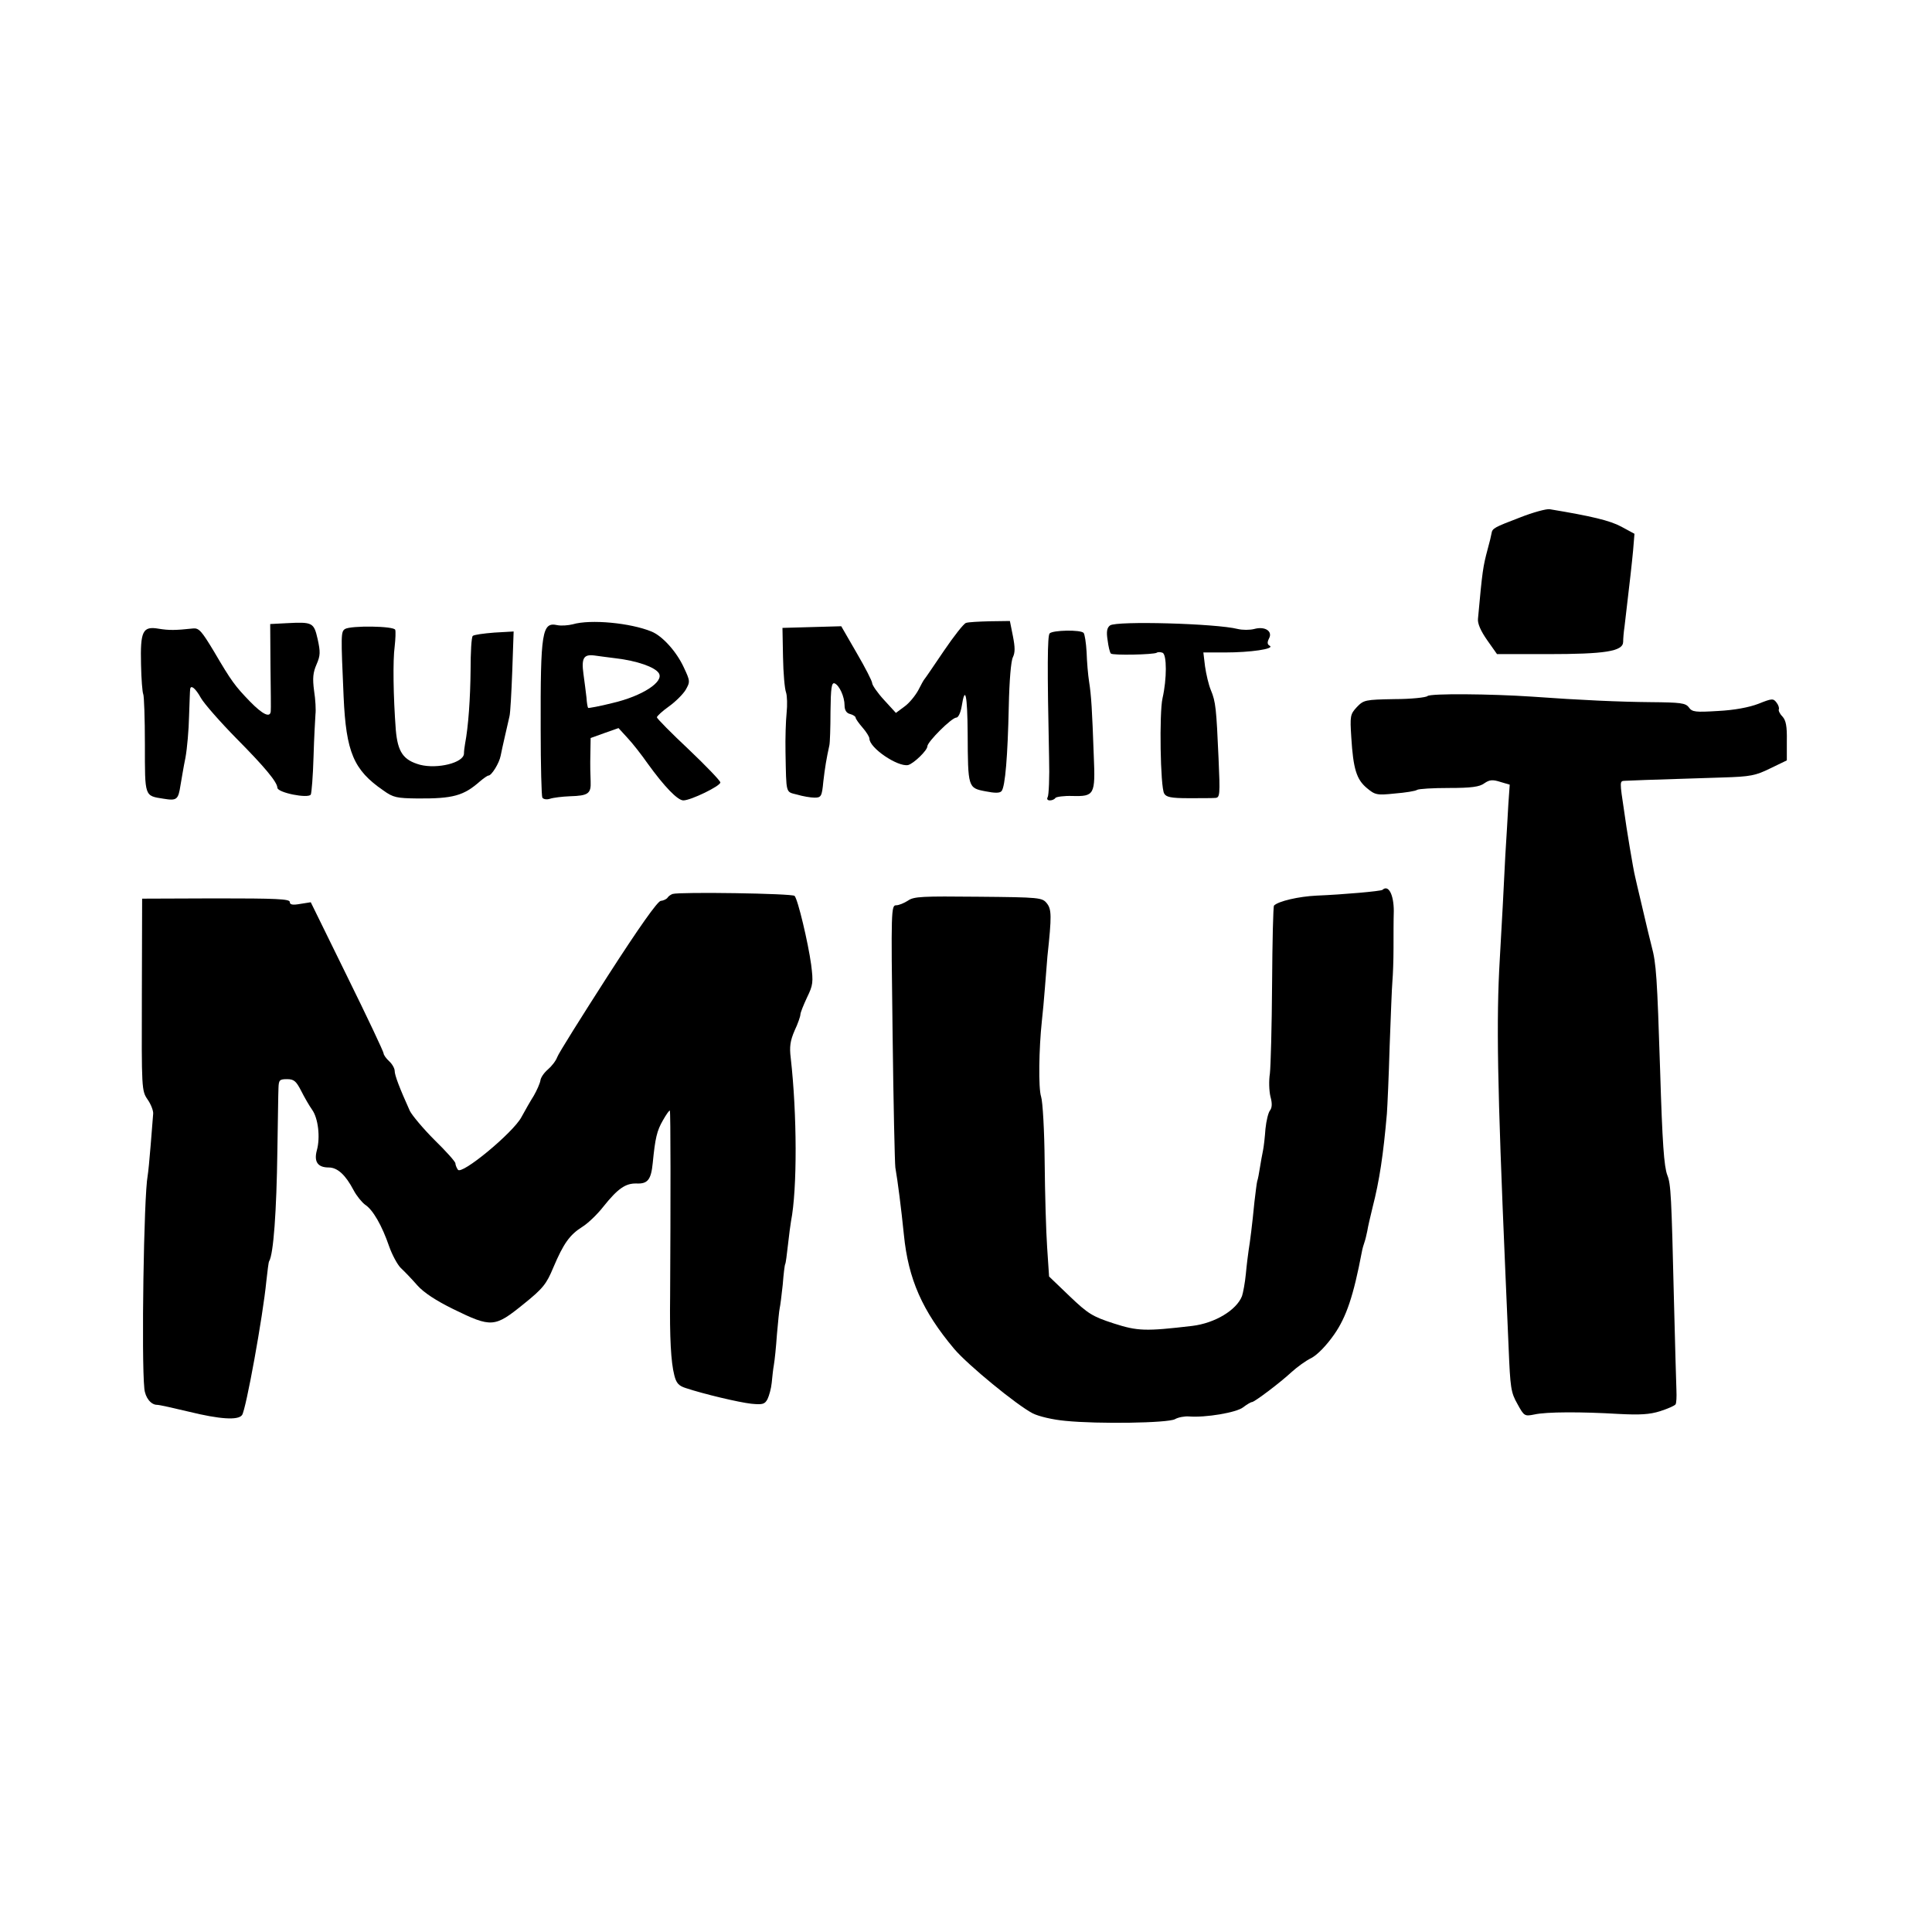
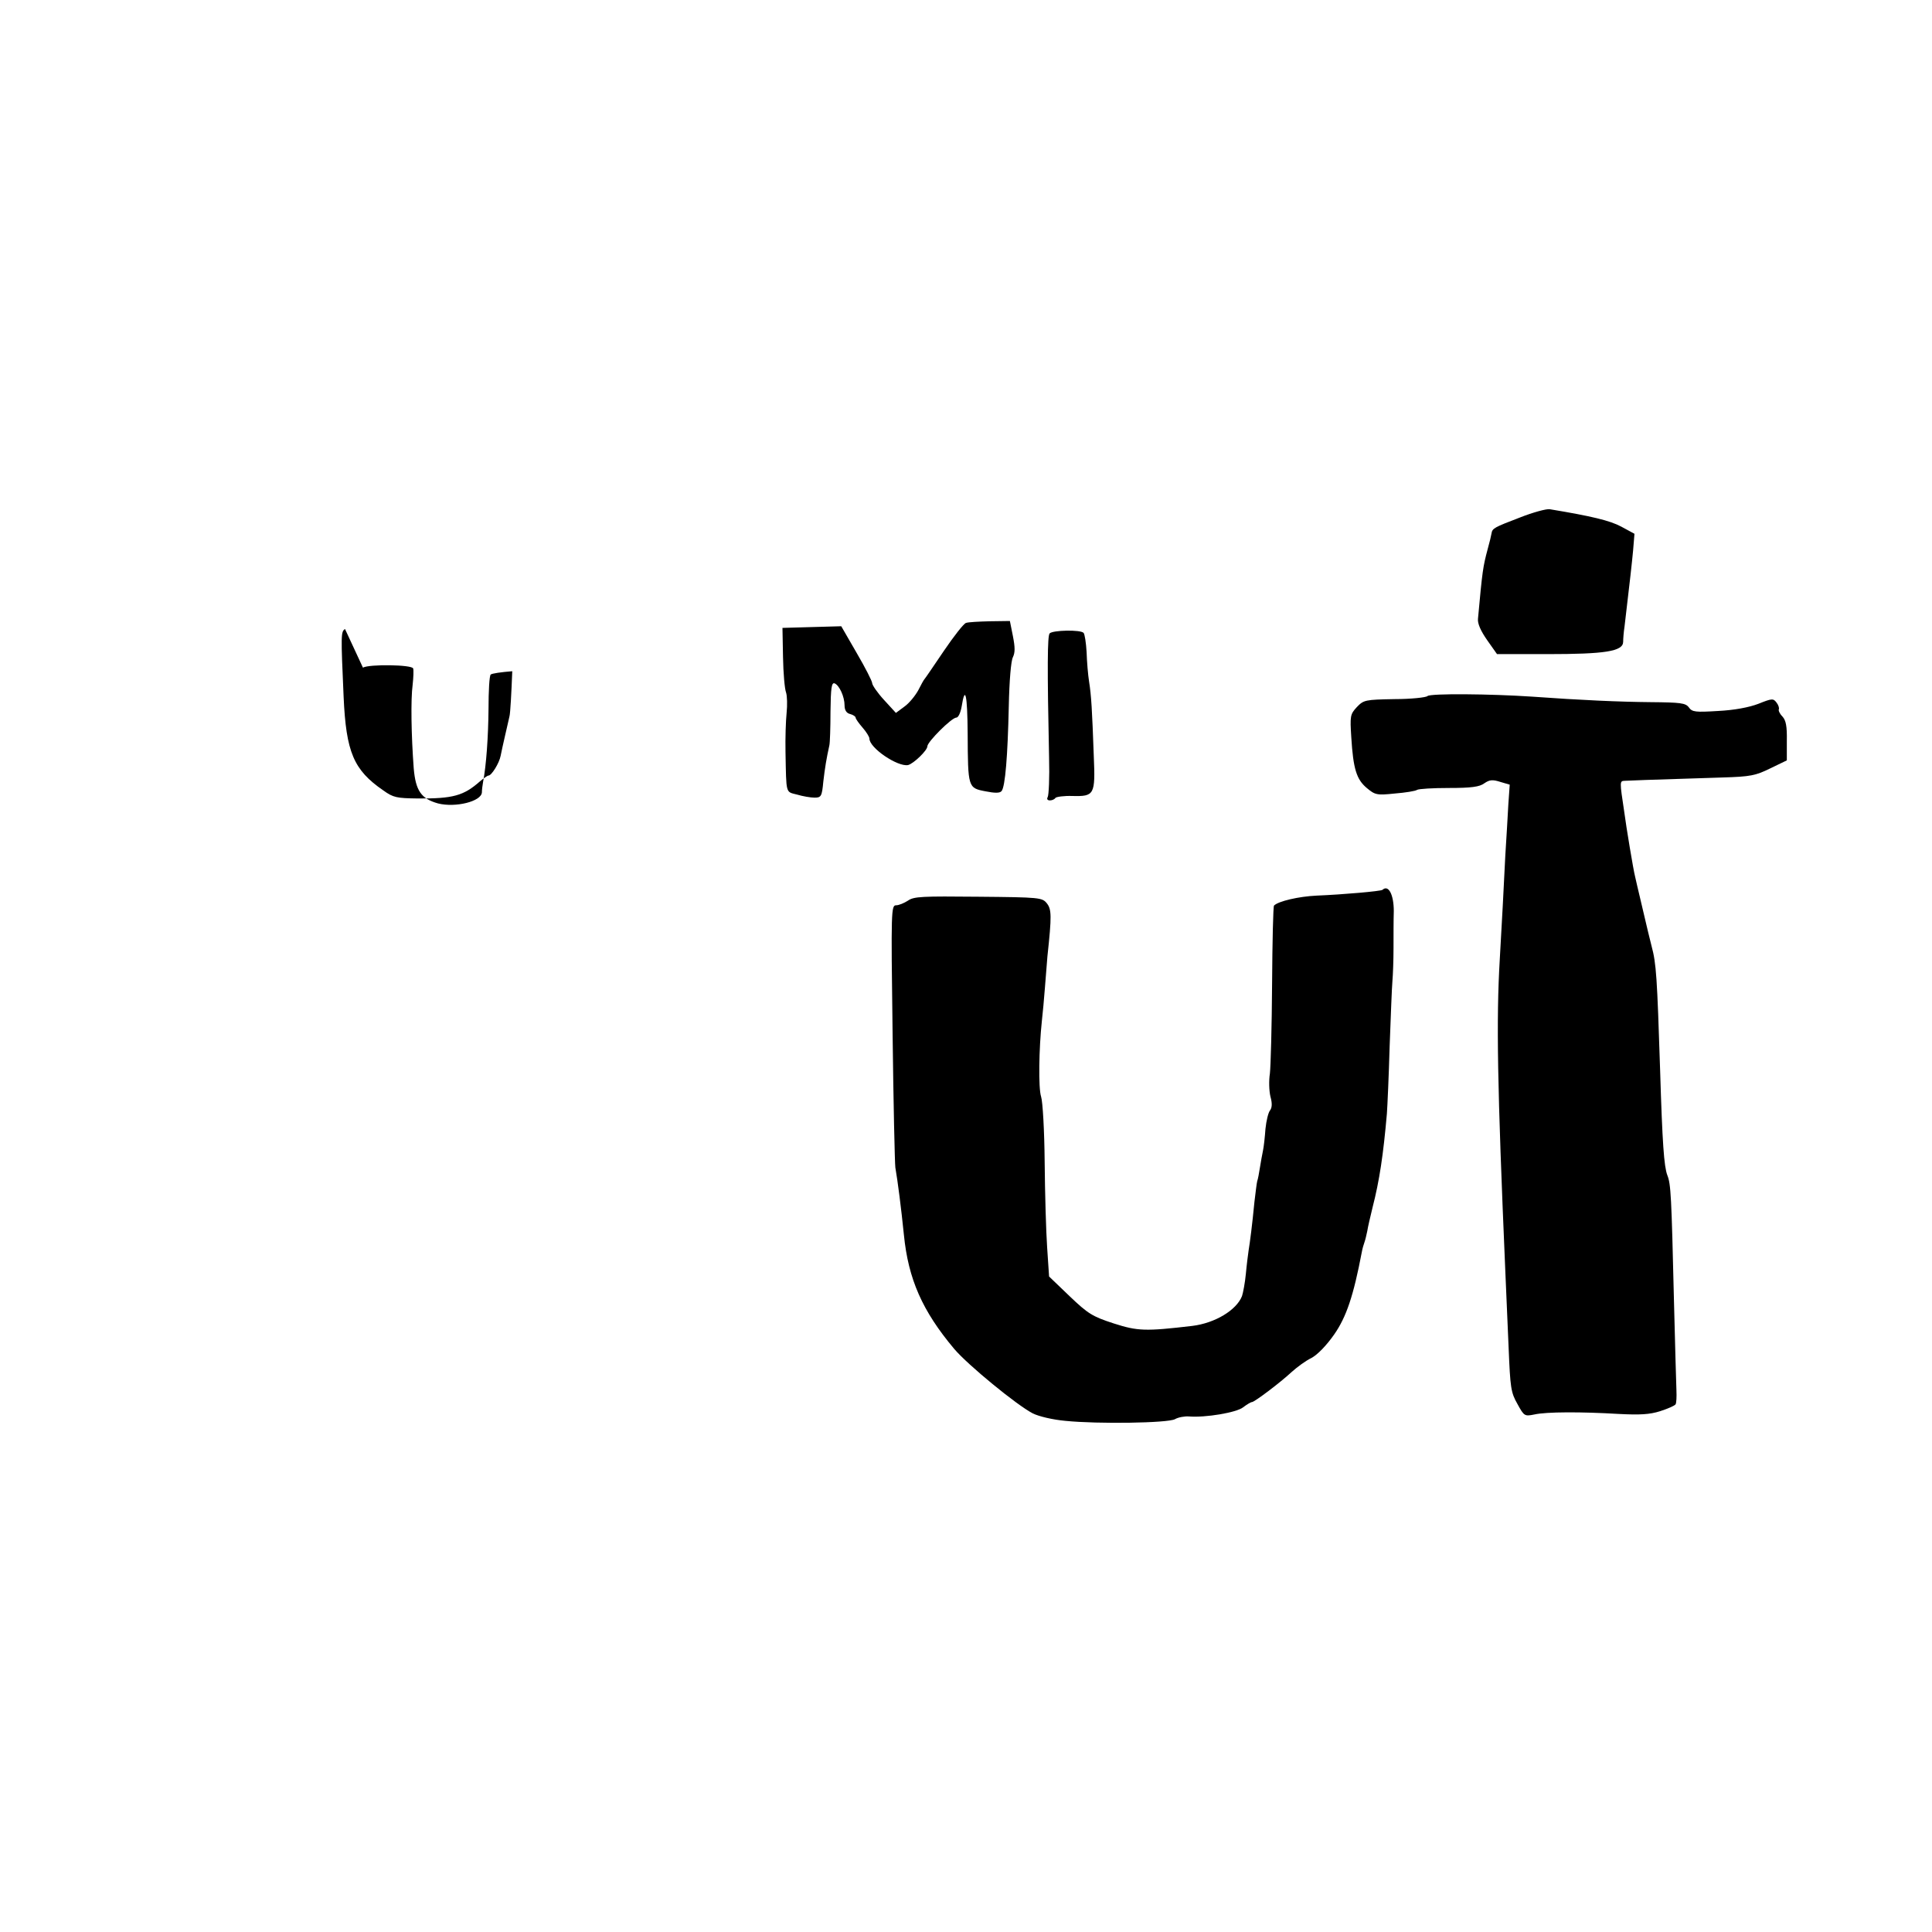
<svg xmlns="http://www.w3.org/2000/svg" version="1.0" width="700pt" height="700pt" viewBox="0 0 700 700" preserveAspectRatio="xMidYMid meet">
  <g transform="translate(0,700) scale(0.1,-0.1)" fill="#000000" stroke="none">
    <path d="M5507 5125 c-94 -36 -100 -39 -103 -58 -1 -7 -7 -32 -14 -57 -17 -64 -19 -77 -35 -252 -2 -17 10 -44 33 -77 l36 -51 183 0 c208 0 273 10 274 44 0 11 2 37 5 56 21 178 26 223 31 275 l5 61 -48 26 c-41 22 -108 38 -259 63 -11 2 -60 -11 -108 -30z" />
-     <path d="M1037 4742 l-58 -3 1 -152 c1 -84 2 -158 1 -164 -2 -25 -29 -12 -75 35 -55 57 -67 73 -131 182 -44 73 -54 85 -75 83 -65 -7 -88 -7 -125 -1 -58 10 -67 -8 -64 -130 1 -53 5 -101 8 -107 3 -5 6 -88 6 -183 0 -191 -2 -185 68 -196 48 -8 53 -3 61 49 4 22 11 67 18 100 6 33 12 101 13 150 2 50 3 93 4 98 2 17 19 4 39 -32 12 -21 70 -87 129 -147 102 -103 147 -157 148 -178 0 -18 111 -40 121 -25 3 6 8 67 10 137 2 70 6 139 7 154 2 15 0 54 -5 85 -6 46 -4 66 9 96 14 32 14 45 4 91 -14 61 -18 63 -114 58z" />
-     <path d="M2075 4738 c-16 -4 -42 -6 -56 -3 -55 12 -61 -23 -60 -377 0 -131 3 -243 6 -248 4 -6 16 -8 28 -4 12 4 45 8 72 9 66 2 77 9 75 54 -1 20 -2 63 -1 97 l1 60 50 18 51 18 32 -35 c18 -19 51 -61 74 -94 60 -83 108 -133 129 -133 27 0 134 52 134 65 0 6 -52 60 -115 120 -63 59 -115 112 -115 116 0 4 19 22 43 39 24 17 51 44 61 60 17 30 17 32 -7 83 -26 56 -77 113 -117 129 -76 31 -220 45 -285 26z m155 -123 c78 -9 143 -32 157 -54 20 -31 -60 -83 -167 -108 -47 -12 -87 -19 -89 -18 -2 2 -5 19 -6 37 -2 18 -7 57 -11 86 -8 58 1 72 40 67 12 -2 46 -6 76 -10z" />
    <path d="M3500 4743 c-8 -2 -44 -48 -80 -101 -36 -53 -67 -99 -70 -102 -3 -3 -13 -21 -23 -41 -11 -20 -33 -47 -50 -59 l-31 -23 -43 47 c-24 26 -43 54 -43 61 0 7 -25 56 -56 109 l-56 97 -107 -3 -106 -3 2 -106 c1 -58 6 -115 11 -128 4 -12 5 -46 2 -74 -3 -29 -5 -92 -4 -142 3 -155 0 -143 42 -154 20 -6 49 -11 63 -11 24 0 27 4 32 58 6 51 11 82 22 132 2 8 4 63 4 122 1 86 4 106 15 102 17 -7 36 -48 36 -80 0 -17 7 -28 20 -31 11 -3 20 -9 20 -13 0 -4 11 -20 25 -36 14 -16 25 -34 25 -40 0 -34 102 -103 140 -96 20 5 70 53 70 68 0 16 88 104 105 104 7 0 15 17 19 39 13 82 21 44 22 -97 1 -195 1 -197 64 -209 35 -7 53 -7 59 1 13 16 22 125 26 307 2 94 8 165 15 178 8 17 8 35 0 76 l-11 55 -72 -1 c-40 -1 -79 -3 -87 -6z" />
-     <path d="M4022 4734 c-11 -8 -14 -22 -9 -53 3 -24 8 -45 12 -49 7 -7 154 -4 166 3 4 3 13 3 21 0 16 -6 16 -95 0 -165 -12 -53 -8 -321 6 -345 7 -13 25 -17 88 -17 43 0 87 0 97 1 17 1 18 10 12 144 -8 179 -10 204 -28 247 -8 19 -17 58 -21 86 l-6 50 78 0 c94 0 180 13 163 24 -10 5 -10 13 -3 27 14 26 -15 45 -54 34 -16 -4 -42 -4 -59 0 -78 20 -440 30 -463 13z" />
-     <path d="M1250 4721 c-15 -10 -15 -20 -5 -246 9 -200 36 -265 144 -339 36 -26 49 -28 123 -29 130 -1 168 10 227 62 13 11 27 21 31 21 11 0 39 45 44 72 2 12 10 46 16 73 6 28 14 59 16 70 3 11 7 85 10 163 l5 144 -70 -4 c-39 -3 -74 -8 -78 -12 -5 -4 -8 -60 -8 -124 -1 -103 -8 -204 -20 -267 -2 -11 -4 -27 -4 -36 -2 -33 -96 -56 -159 -40 -61 17 -81 46 -88 127 -9 120 -11 251 -4 302 3 27 4 54 2 60 -4 14 -160 16 -182 3z" />
+     <path d="M1250 4721 c-15 -10 -15 -20 -5 -246 9 -200 36 -265 144 -339 36 -26 49 -28 123 -29 130 -1 168 10 227 62 13 11 27 21 31 21 11 0 39 45 44 72 2 12 10 46 16 73 6 28 14 59 16 70 3 11 7 85 10 163 c-39 -3 -74 -8 -78 -12 -5 -4 -8 -60 -8 -124 -1 -103 -8 -204 -20 -267 -2 -11 -4 -27 -4 -36 -2 -33 -96 -56 -159 -40 -61 17 -81 46 -88 127 -9 120 -11 251 -4 302 3 27 4 54 2 60 -4 14 -160 16 -182 3z" />
    <path d="M3803 4705 c-8 -9 -9 -120 -2 -450 2 -72 -1 -136 -5 -143 -4 -7 -1 -12 8 -12 8 0 17 4 20 9 3 4 31 8 61 7 80 -2 84 4 78 144 -6 168 -9 220 -17 270 -4 25 -8 73 -9 107 -2 35 -7 66 -11 70 -11 12 -112 10 -123 -2z" />
    <path d="M5172 4478 c-5 -5 -59 -11 -120 -11 -106 -2 -111 -3 -136 -29 -24 -26 -25 -32 -20 -110 7 -114 19 -152 56 -183 30 -25 36 -27 102 -20 38 3 75 9 80 13 6 4 58 7 116 7 80 0 111 4 128 17 19 13 30 14 58 5 l34 -10 -5 -71 c-2 -39 -7 -123 -11 -186 -7 -147 -11 -214 -20 -375 -13 -220 -9 -458 20 -1130 3 -66 8 -191 12 -278 6 -145 8 -162 32 -204 24 -44 26 -45 61 -38 44 10 171 10 306 2 77 -4 112 -2 150 10 28 9 53 20 56 25 3 5 4 27 3 51 -1 23 -5 170 -9 327 -9 377 -11 420 -24 452 -12 32 -18 116 -26 378 -11 341 -14 389 -31 452 -9 35 -17 70 -19 78 -2 8 -11 47 -20 85 -9 39 -19 79 -21 90 -6 23 -32 179 -39 233 -17 113 -17 112 2 113 17 1 65 3 353 12 103 3 121 7 174 33 l60 29 0 70 c1 53 -3 75 -16 89 -10 10 -15 22 -13 26 2 4 -1 15 -8 24 -12 16 -16 16 -66 -4 -34 -13 -87 -23 -146 -26 -82 -5 -94 -4 -106 13 -12 16 -30 18 -139 19 -110 1 -251 7 -430 20 -149 10 -368 12 -378 2z" />
    <path d="M5009 3776 c-5 -5 -142 -17 -239 -21 -64 -3 -138 -20 -154 -36 -3 -2 -6 -130 -7 -284 -1 -154 -5 -300 -8 -325 -4 -25 -3 -62 2 -83 7 -25 6 -41 -2 -51 -6 -8 -13 -37 -16 -66 -2 -29 -6 -65 -9 -79 -3 -14 -8 -42 -11 -61 -3 -19 -7 -42 -10 -50 -2 -8 -6 -42 -10 -75 -8 -83 -16 -145 -21 -175 -2 -14 -7 -52 -10 -85 -3 -32 -10 -69 -14 -81 -20 -51 -98 -98 -180 -108 -170 -20 -198 -19 -285 9 -77 25 -93 35 -160 99 l-74 71 -7 105 c-4 58 -8 197 -9 310 -1 113 -7 219 -13 237 -10 30 -8 173 3 275 3 26 8 80 11 120 3 40 7 91 9 113 16 148 15 170 -2 192 -17 21 -25 22 -249 24 -202 2 -233 1 -254 -14 -14 -9 -33 -17 -43 -17 -18 0 -19 -15 -13 -462 3 -255 8 -474 10 -488 9 -52 21 -146 31 -244 16 -161 67 -276 182 -413 50 -59 227 -204 285 -234 22 -11 73 -23 118 -27 119 -12 371 -8 397 6 12 7 35 11 50 10 61 -5 173 14 197 33 13 10 28 19 32 19 9 0 102 70 145 110 19 17 50 40 71 50 22 12 54 45 82 85 44 63 70 140 100 298 2 12 7 29 10 37 3 8 7 26 10 40 2 14 11 52 19 85 25 97 39 191 52 340 2 28 7 138 10 245 4 107 8 213 10 235 2 22 4 76 4 120 0 44 0 104 1 134 0 59 -19 97 -41 77z" />
-     <path d="M2437 3761 c-6 -2 -15 -8 -18 -13 -3 -5 -14 -11 -25 -12 -12 -2 -78 -95 -192 -272 -95 -148 -178 -280 -183 -294 -5 -14 -21 -34 -34 -45 -13 -11 -26 -29 -27 -40 -2 -11 -13 -36 -24 -55 -12 -19 -32 -54 -45 -78 -30 -56 -217 -211 -230 -190 -5 7 -9 18 -9 23 0 6 -34 44 -76 85 -41 41 -81 89 -89 105 -37 82 -55 129 -55 145 0 9 -9 25 -20 35 -11 10 -20 23 -20 28 0 6 -59 131 -132 279 l-132 269 -38 -6 c-28 -5 -38 -3 -38 7 0 11 -50 13 -268 13 l-267 -1 -1 -348 c-1 -342 -1 -348 21 -380 12 -17 21 -41 20 -51 -1 -11 -5 -62 -9 -113 -4 -51 -9 -101 -11 -112 -14 -73 -23 -665 -12 -771 3 -33 24 -59 46 -59 9 0 61 -12 116 -25 110 -27 178 -32 192 -12 14 18 76 360 88 485 4 36 8 69 10 72 16 25 27 182 30 400 2 107 3 210 4 228 1 29 4 32 31 32 25 0 33 -7 51 -42 12 -24 30 -55 40 -69 22 -31 30 -100 17 -147 -11 -41 3 -62 43 -62 32 0 61 -27 90 -82 11 -21 30 -44 42 -53 28 -18 61 -75 87 -151 11 -31 30 -66 42 -78 13 -12 40 -40 60 -63 24 -27 69 -56 130 -86 139 -68 150 -67 255 18 71 57 83 73 108 133 37 87 59 118 105 147 21 13 55 46 76 73 52 65 80 85 120 84 41 -2 53 14 59 74 9 91 15 117 37 155 12 21 23 37 25 35 3 -3 3 -330 1 -671 -2 -152 3 -240 15 -287 7 -29 16 -39 41 -47 66 -22 193 -52 238 -57 41 -4 49 -2 59 17 6 13 13 38 15 58 2 20 5 50 8 66 3 17 8 66 11 110 4 44 8 87 10 95 2 8 7 47 11 85 3 39 7 72 9 75 2 3 6 34 10 70 4 36 9 74 11 85 23 117 22 389 -1 592 -5 40 -2 62 14 99 12 25 21 52 21 58 0 7 11 34 24 62 22 45 23 55 15 119 -11 80 -48 236 -60 249 -8 9 -416 15 -442 7z" />
  </g>
</svg>